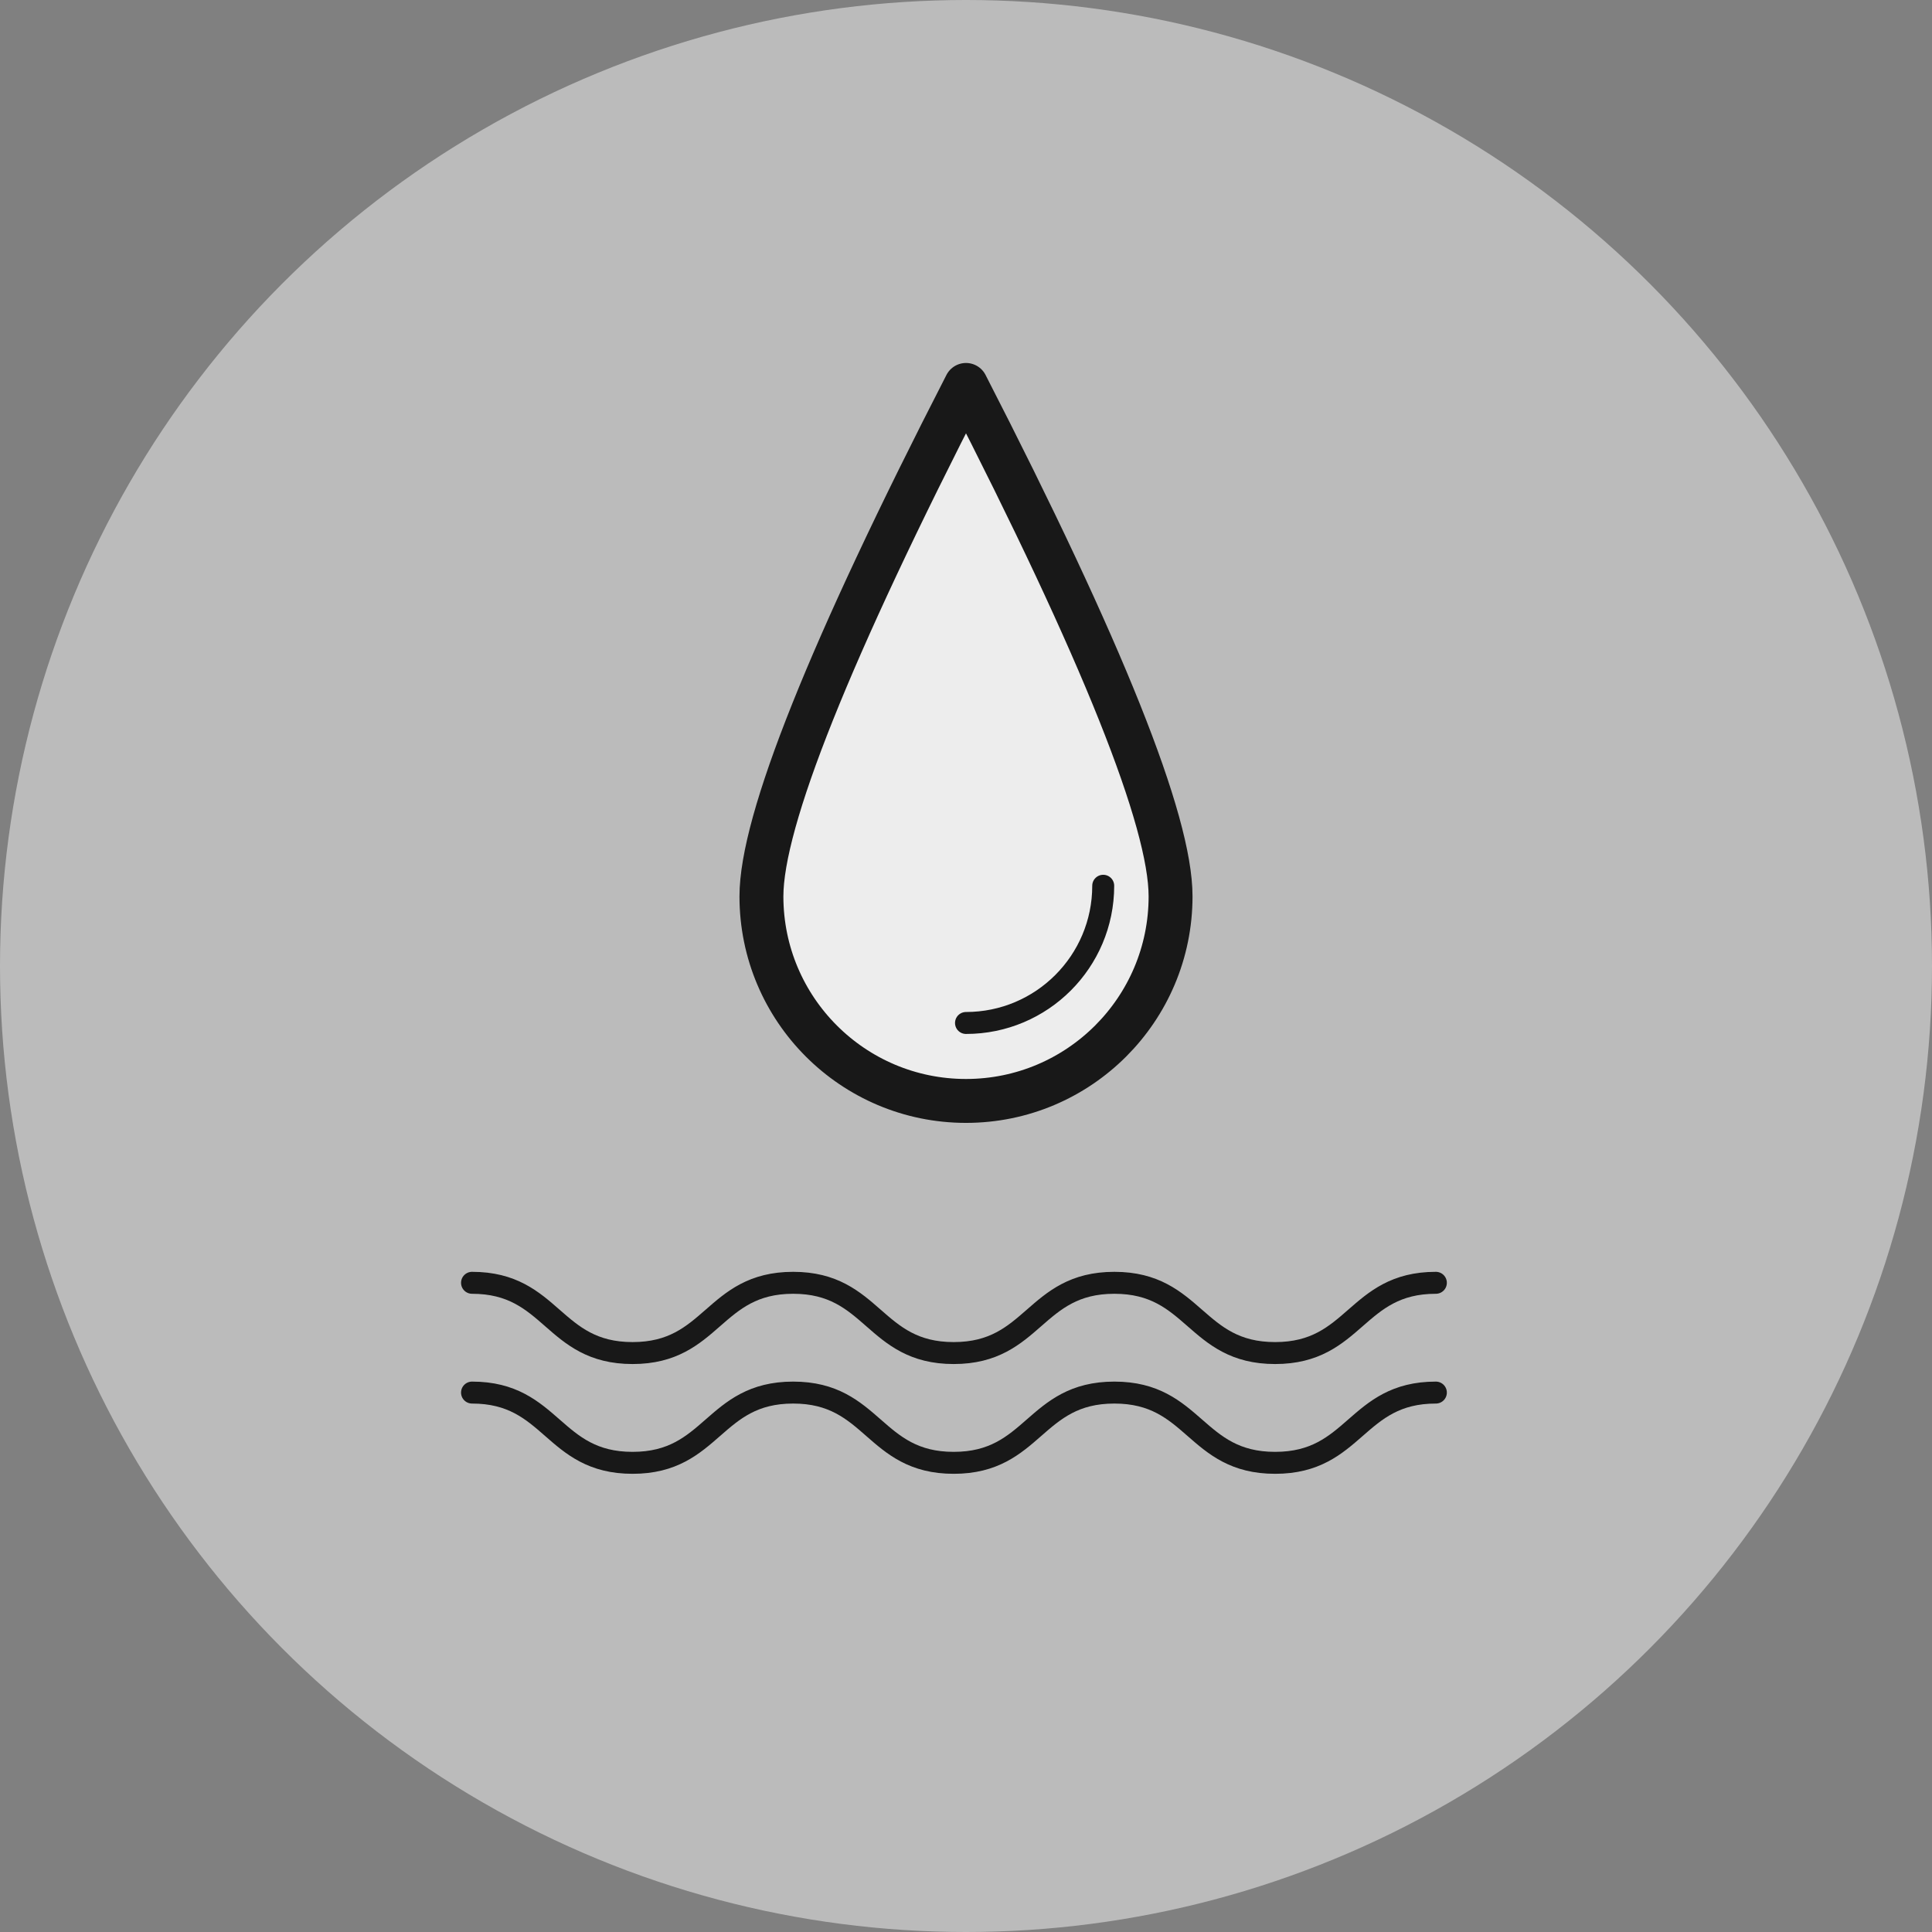
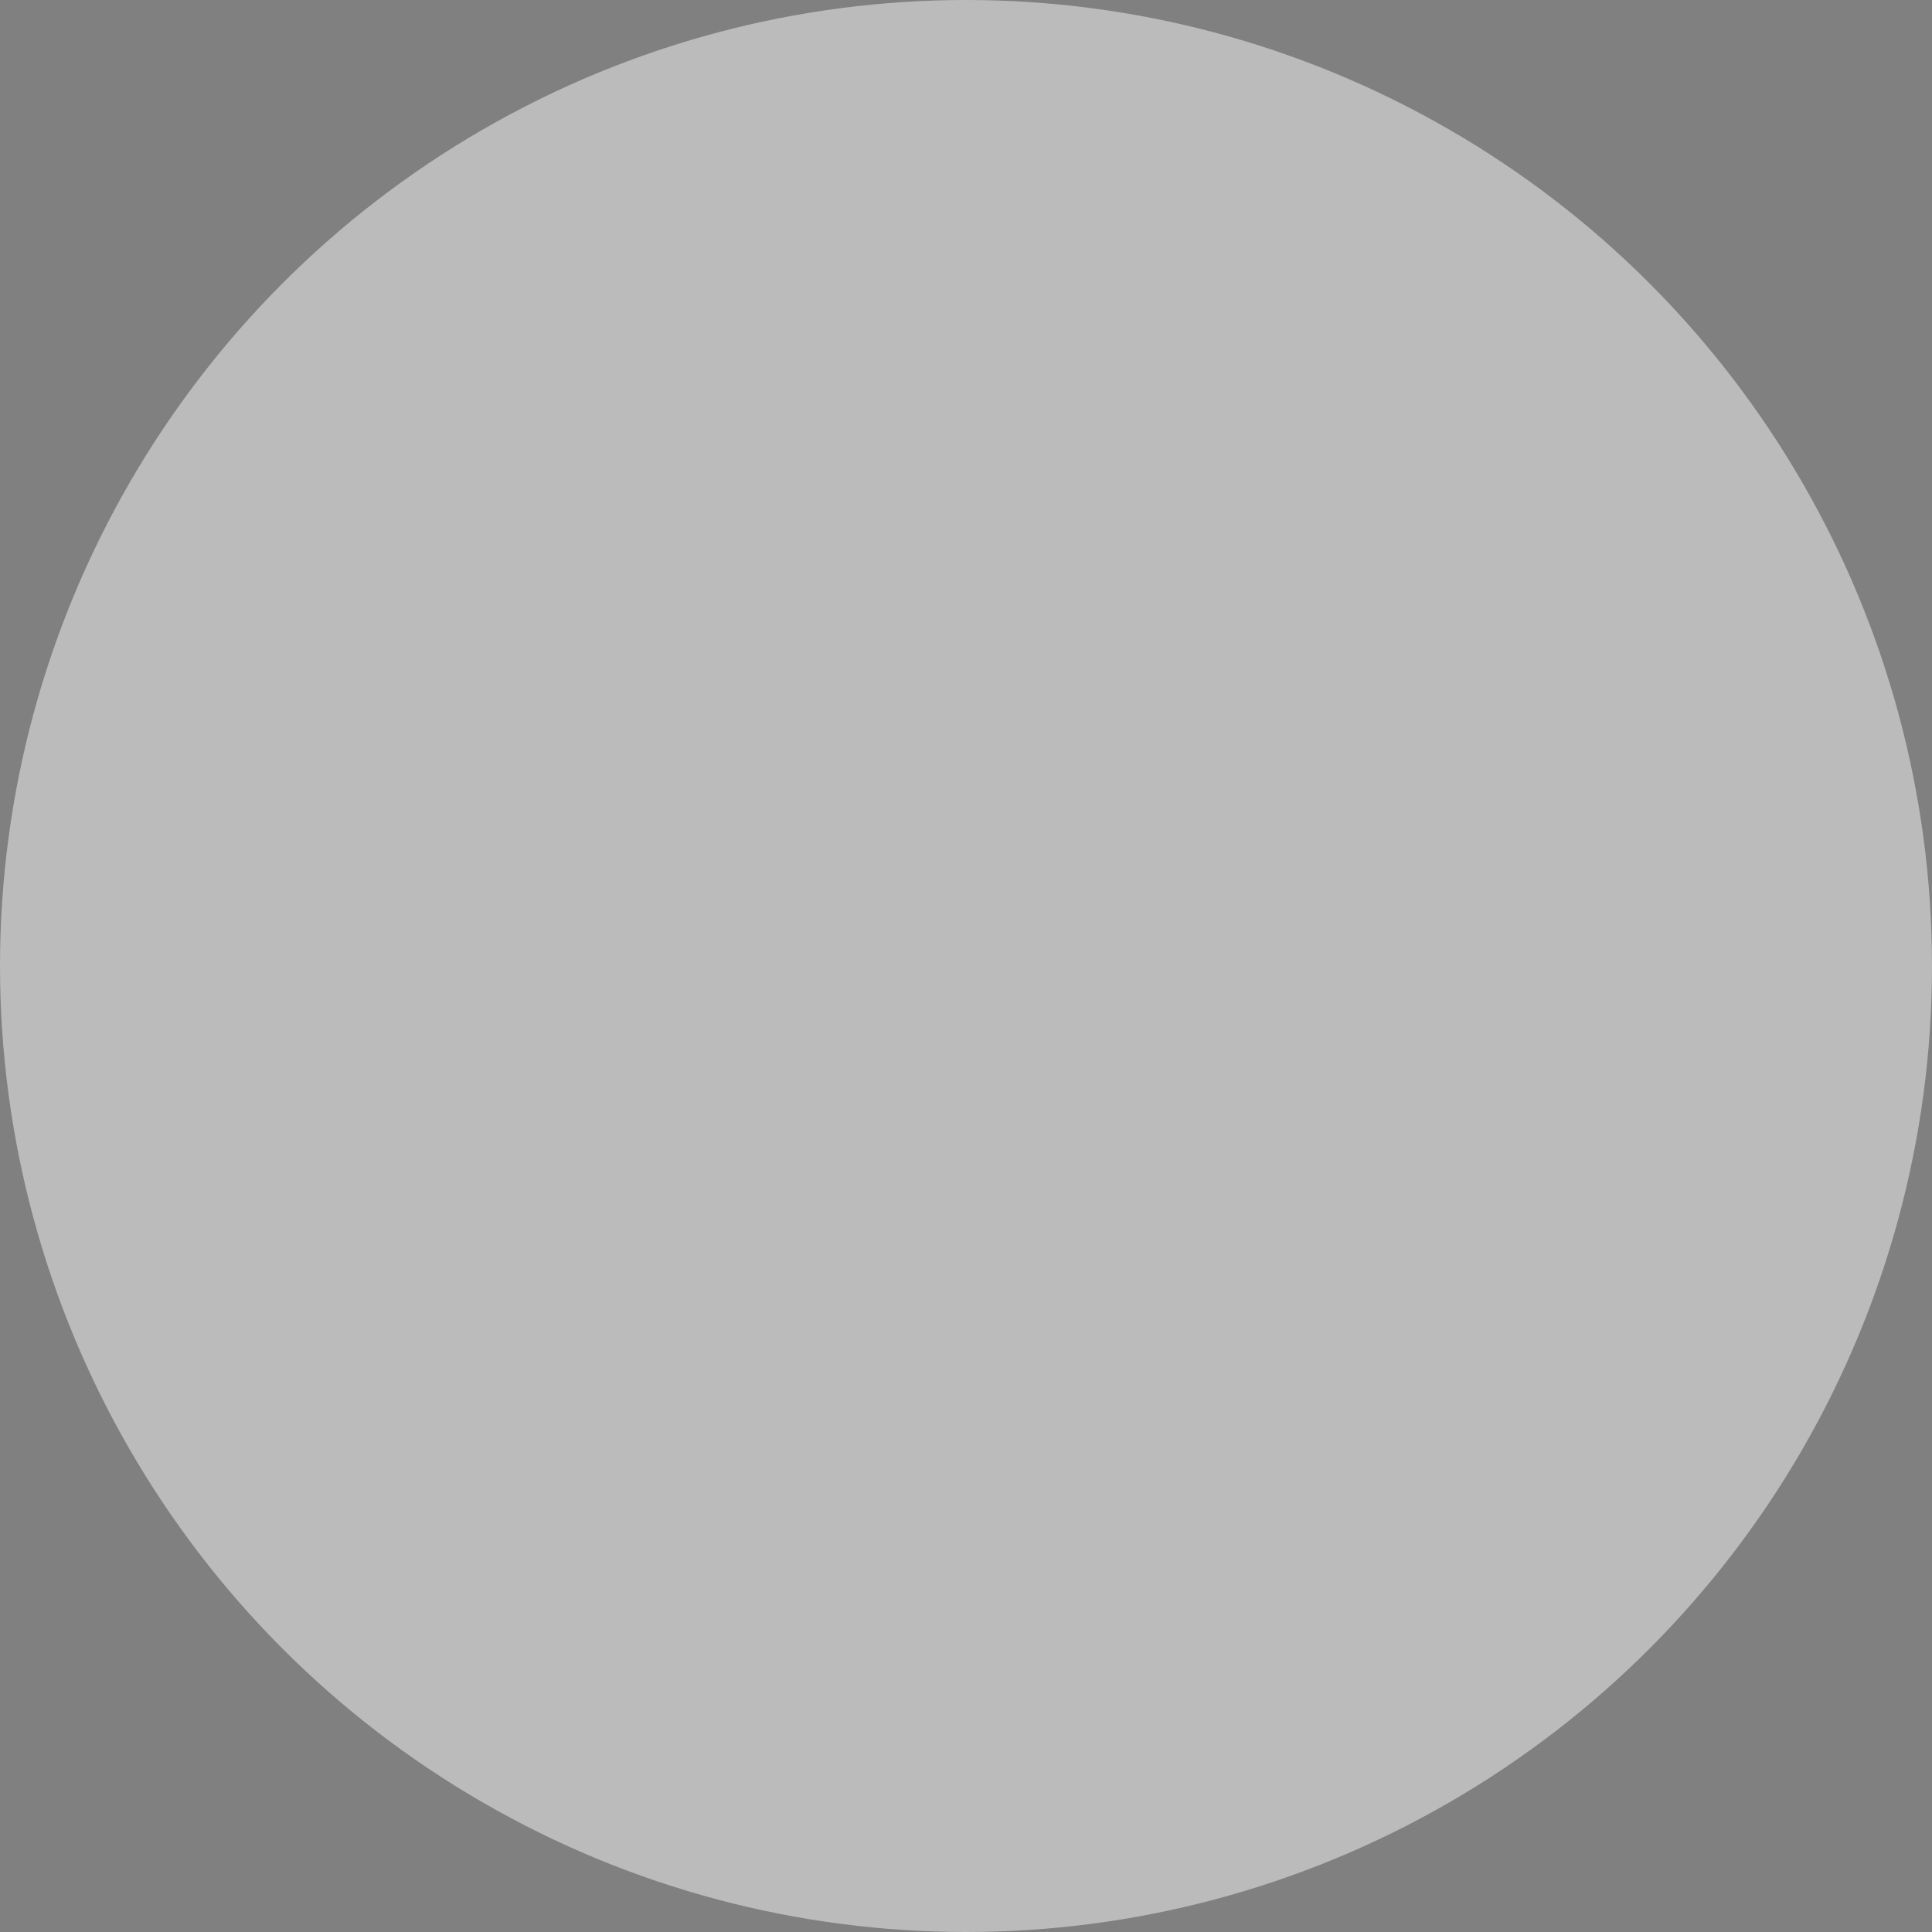
<svg xmlns="http://www.w3.org/2000/svg" width="88px" height="88px" viewBox="0 0 88 88" version="1.1">
  <rect x="0" y="0" width="88" height="88" fill="#808080" stroke="none" />
  <title>icon_23</title>
  <desc>Created with Sketch.</desc>
  <defs />
  <g id="Icons-Copy" stroke="none" stroke-width="1" fill="none" fill-rule="evenodd">
    <g id="Icons" transform="translate(-684, -1040)">
      <g id="icon_23" transform="translate(684, 1040)">
        <circle id="Oval" fill="#F7F7F7" opacity="0.5" cx="44" cy="44" r="44" />
-         <path d="M44,50.146 C49.146,50.146 53.318,45.975 53.318,40.828 C53.318,37.397 50.212,29.632 44,17.533 C37.788,29.632 34.682,37.397 34.682,40.828 C34.682,45.975 38.854,50.146 44,50.146 Z" id="Oval-4" stroke="#181818" stroke-width="2" fill="#EDEDED" stroke-linecap="round" stroke-linejoin="round" />
-         <path d="M44,46.595 C47.452,46.595 50.25,43.797 50.25,40.345" id="Oval-4" stroke="#181818" fill="#EDEDED" stroke-linecap="round" stroke-linejoin="round" />
-         <path d="M21.5,63.43 C25.157,63.43 25.157,66.63 28.813,66.63 C32.471,66.63 32.471,63.43 36.128,63.43 C39.784,63.43 39.784,66.63 43.439,66.63 C47.098,66.63 47.098,63.43 50.758,63.43 C54.419,63.43 54.419,66.63 58.08,66.63 C61.741,66.63 61.741,63.43 65.402,63.43" id="Page-1" stroke="#181818" stroke-linecap="round" stroke-linejoin="round" />
-         <path d="M21.5,58.43 C25.157,58.43 25.157,61.63 28.813,61.63 C32.471,61.63 32.471,58.43 36.128,58.43 C39.784,58.43 39.784,61.63 43.439,61.63 C47.098,61.63 47.098,58.43 50.758,58.43 C54.419,58.43 54.419,61.63 58.08,61.63 C61.741,61.63 61.741,58.43 65.402,58.43" id="Page-1" stroke="#181818" stroke-linecap="round" stroke-linejoin="round" />
      </g>
    </g>
  </g>
</svg>